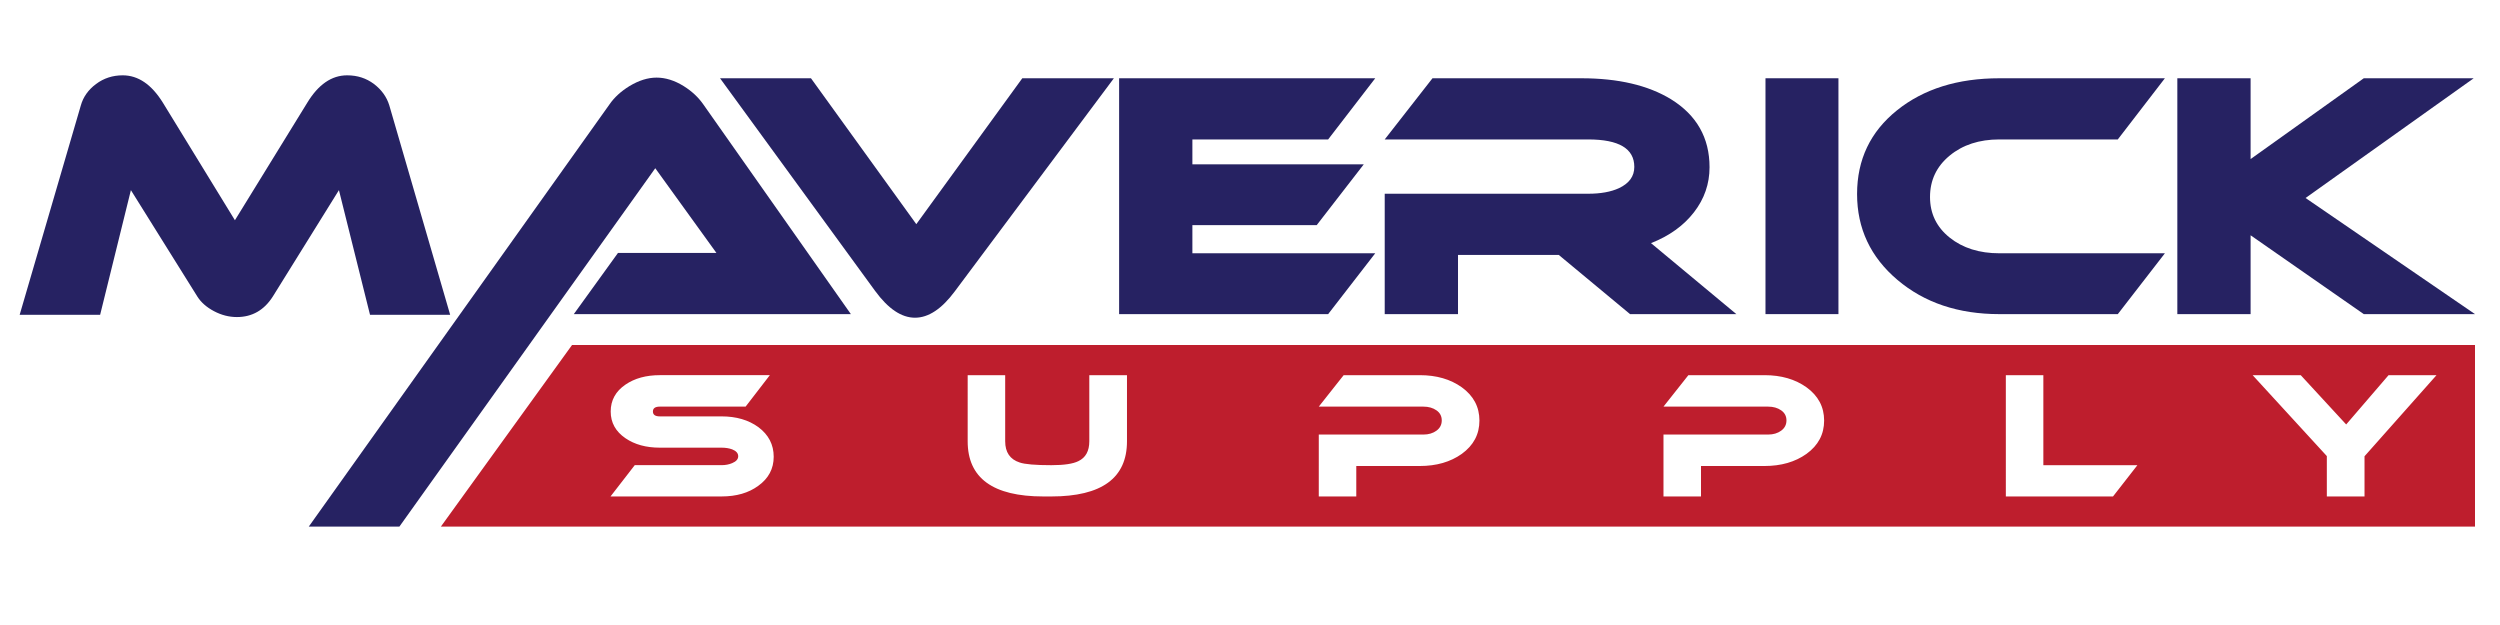
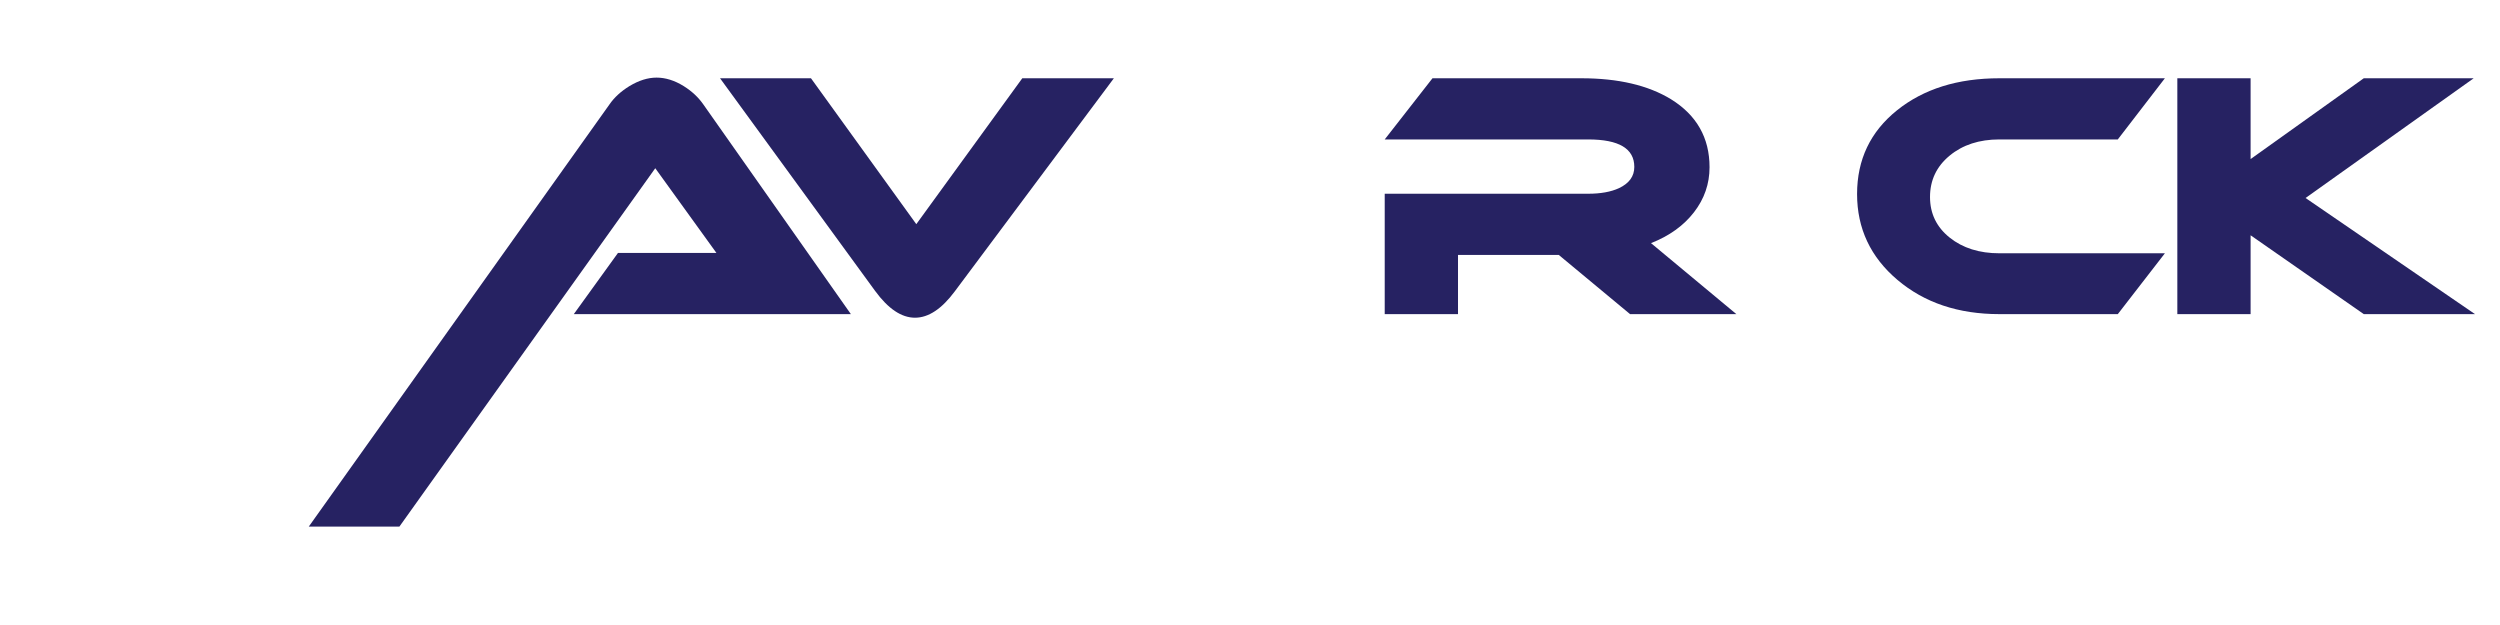
<svg xmlns="http://www.w3.org/2000/svg" version="1.1" id="Layer_1" x="0px" y="0px" width="400px" height="100px" viewBox="0 0 400 100" xml:space="preserve">
  <g>
-     <path fill="#262262" d="M59.202,50.364h12.823L62.29,16.867c-0.417-1.361-1.237-2.504-2.459-3.429 c-1.222-0.923-2.651-1.386-4.291-1.386c-2.479,0-4.606,1.465-6.385,4.396l-11.568,18.79l-11.515-18.79 c-1.813-2.931-3.96-4.396-6.438-4.396c-1.605,0-3.027,0.463-4.265,1.386c-1.241,0.925-2.051,2.068-2.435,3.429L3.147,50.364h12.875 l4.921-19.941l10.624,17.01c0.593,0.942,1.483,1.727,2.669,2.354c1.186,0.628,2.407,0.942,3.665,0.942 c2.442,0,4.361-1.099,5.757-3.296l10.572-17.01L59.202,50.364z" />
    <path fill="#262262" d="M114.629,40.471H98.875l-7.066,9.788h44.331L112.535,16.71c-0.804-1.151-1.85-2.128-3.14-2.931 c-1.464-0.908-2.913-1.361-4.344-1.361c-1.396,0-2.845,0.454-4.345,1.361c-1.361,0.837-2.425,1.814-3.193,2.931L49.401,84.26 h14.498l40.943-57.344L114.629,40.471z" />
    <path fill="#262262" d="M146.399,50.834c2.163,0,4.291-1.413,6.385-4.24l25.437-34.072h-14.654l-16.958,23.343l-16.853-23.343 h-14.55l24.808,34.02C142.106,49.404,144.235,50.834,146.399,50.834" />
-     <polygon fill="#262262" points="220.039,40.524 190.782,40.524 190.782,36.023 210.671,36.023 218.208,26.288 190.782,26.288 190.782,22.31 212.503,22.31 220.039,12.522 179.058,12.522 179.058,50.259 212.503,50.259 " />
    <path fill="#262262" d="M233.281,40.786h16.12l11.408,9.474h17.01L264.16,38.901c2.93-1.151,5.225-2.799,6.882-4.945 c1.657-2.146,2.485-4.544,2.485-7.197c0-4.71-2.058-8.338-6.175-10.886c-3.663-2.233-8.444-3.35-14.341-3.35h-23.813l-7.643,9.787 h32.556c4.92,0,7.378,1.466,7.378,4.397c0,1.5-0.819,2.634-2.458,3.401c-1.291,0.594-2.931,0.89-4.92,0.89h-32.556v19.261h11.726 V40.786z" />
-     <rect x="282.478" y="12.522" fill="#262262" width="11.673" height="37.737" />
    <path fill="#262262" d="M303.598,44.79c4.309,3.647,9.742,5.47,16.303,5.47h18.947l7.536-9.735H319.9 c-3.212,0-5.862-0.838-7.956-2.513c-2.093-1.675-3.141-3.838-3.141-6.491c0-2.686,1.048-4.893,3.141-6.62 c2.094-1.728,4.744-2.591,7.956-2.591h18.947l7.536-9.787H319.9c-6.664,0-12.125,1.709-16.383,5.129 c-4.257,3.42-6.385,7.886-6.385,13.398C297.133,36.563,299.287,41.144,303.598,44.79" />
    <polygon fill="#262262" points="360.096,37.645 378.205,50.259 396,50.259 368.889,31.679 395.791,12.522 378.205,12.522 360.096,25.45 360.096,12.522 348.373,12.522 348.373,50.259 360.096,50.259 " />
-     <path fill="#BE1E2D" d="M70.537,84.26H396V55.204H91.524L70.537,84.26z M368.119,60.027l7.27,7.887l6.782-7.887h7.671 l-11.519,12.975v6.433h-6.03v-6.461l-11.871-12.946H368.119z M320.933,60.027h6.003v14.401h15.048l-3.903,5.006h-17.147V60.027z M266.157,69.529H282.9c0.825,0,1.521-0.206,2.085-0.619c0.565-0.412,0.849-0.96,0.849-1.642s-0.283-1.22-0.849-1.615 c-0.564-0.395-1.26-0.593-2.085-0.593h-16.743l3.983-5.033h12.193c2.655,0,4.891,0.646,6.703,1.939 c1.884,1.362,2.825,3.14,2.825,5.327c0,2.191-0.941,3.968-2.825,5.33c-1.813,1.293-4.056,1.939-6.729,1.939H272.16v4.871h-6.003 V69.529z M211.005,69.529h16.741c0.826,0,1.521-0.206,2.087-0.619c0.565-0.412,0.848-0.96,0.848-1.642s-0.282-1.22-0.848-1.615 c-0.565-0.395-1.261-0.593-2.087-0.593h-16.741l3.982-5.033h12.194c2.656,0,4.891,0.646,6.703,1.939 c1.883,1.362,2.825,3.14,2.825,5.327c0,2.191-0.942,3.968-2.825,5.33c-1.813,1.293-4.056,1.939-6.73,1.939h-10.148v4.871h-6.001 V69.529z M154.828,60.027h6.001v10.578c0,1.76,0.771,2.891,2.315,3.393c0.825,0.287,2.514,0.431,5.062,0.431 c2.028,0,3.472-0.215,4.333-0.646c1.167-0.556,1.75-1.615,1.75-3.177V60.027h6.029v10.578c0,5.886-4.038,8.829-12.112,8.829h-1.266 c-8.075,0-12.112-2.943-12.112-8.829V60.027z M117.145,71.897c-0.485-0.177-1.051-0.27-1.697-0.27h-9.877 c-2.19,0-4.021-0.501-5.492-1.506c-1.579-1.077-2.368-2.504-2.368-4.28c0-1.794,0.79-3.23,2.368-4.307 c1.472-1.005,3.302-1.508,5.492-1.508h17.603l-3.876,5.033H105.57c-0.737,0-1.104,0.261-1.104,0.781 c0,0.521,0.367,0.781,1.104,0.781h9.877c2.352,0,4.316,0.573,5.896,1.722c1.633,1.221,2.449,2.799,2.449,4.738 c0,1.919-0.825,3.472-2.476,4.656c-1.543,1.13-3.5,1.695-5.869,1.695H97.683l3.876-5.006h13.889c0.628,0,1.193-0.109,1.697-0.324 c0.646-0.269,0.968-0.637,0.968-1.103C118.112,72.518,117.791,72.15,117.145,71.897" />
  </g>
</svg>